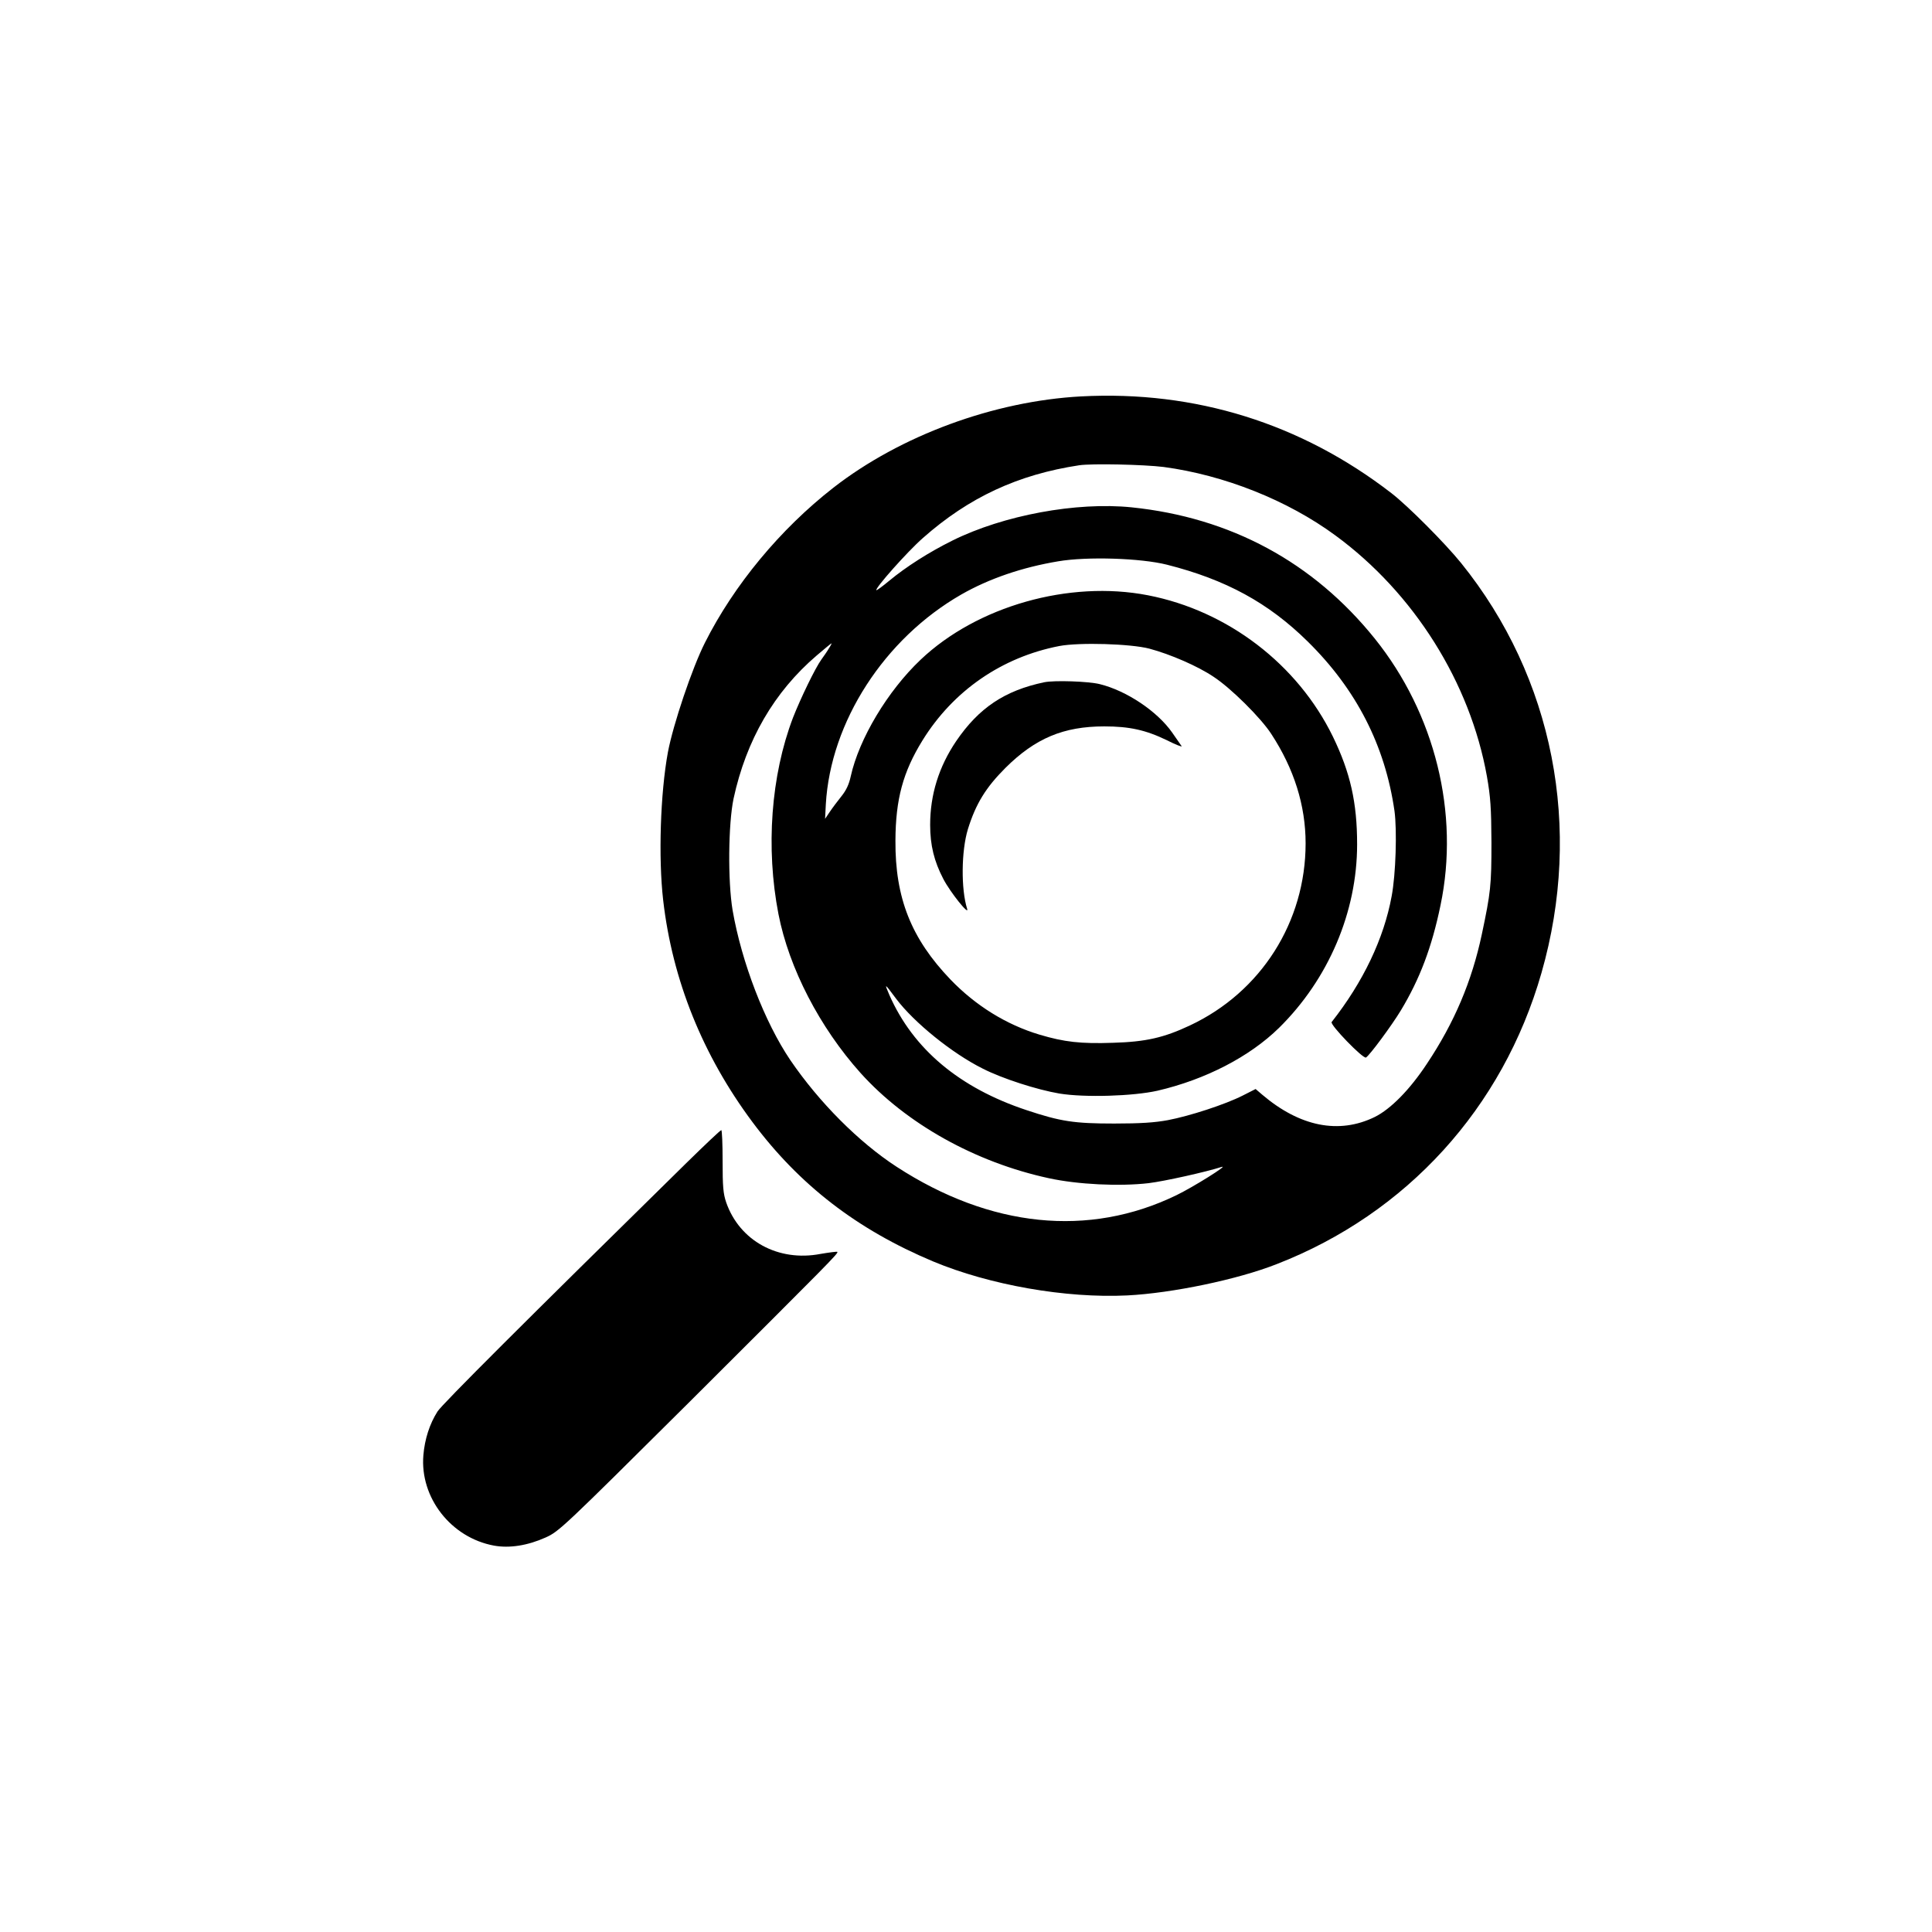
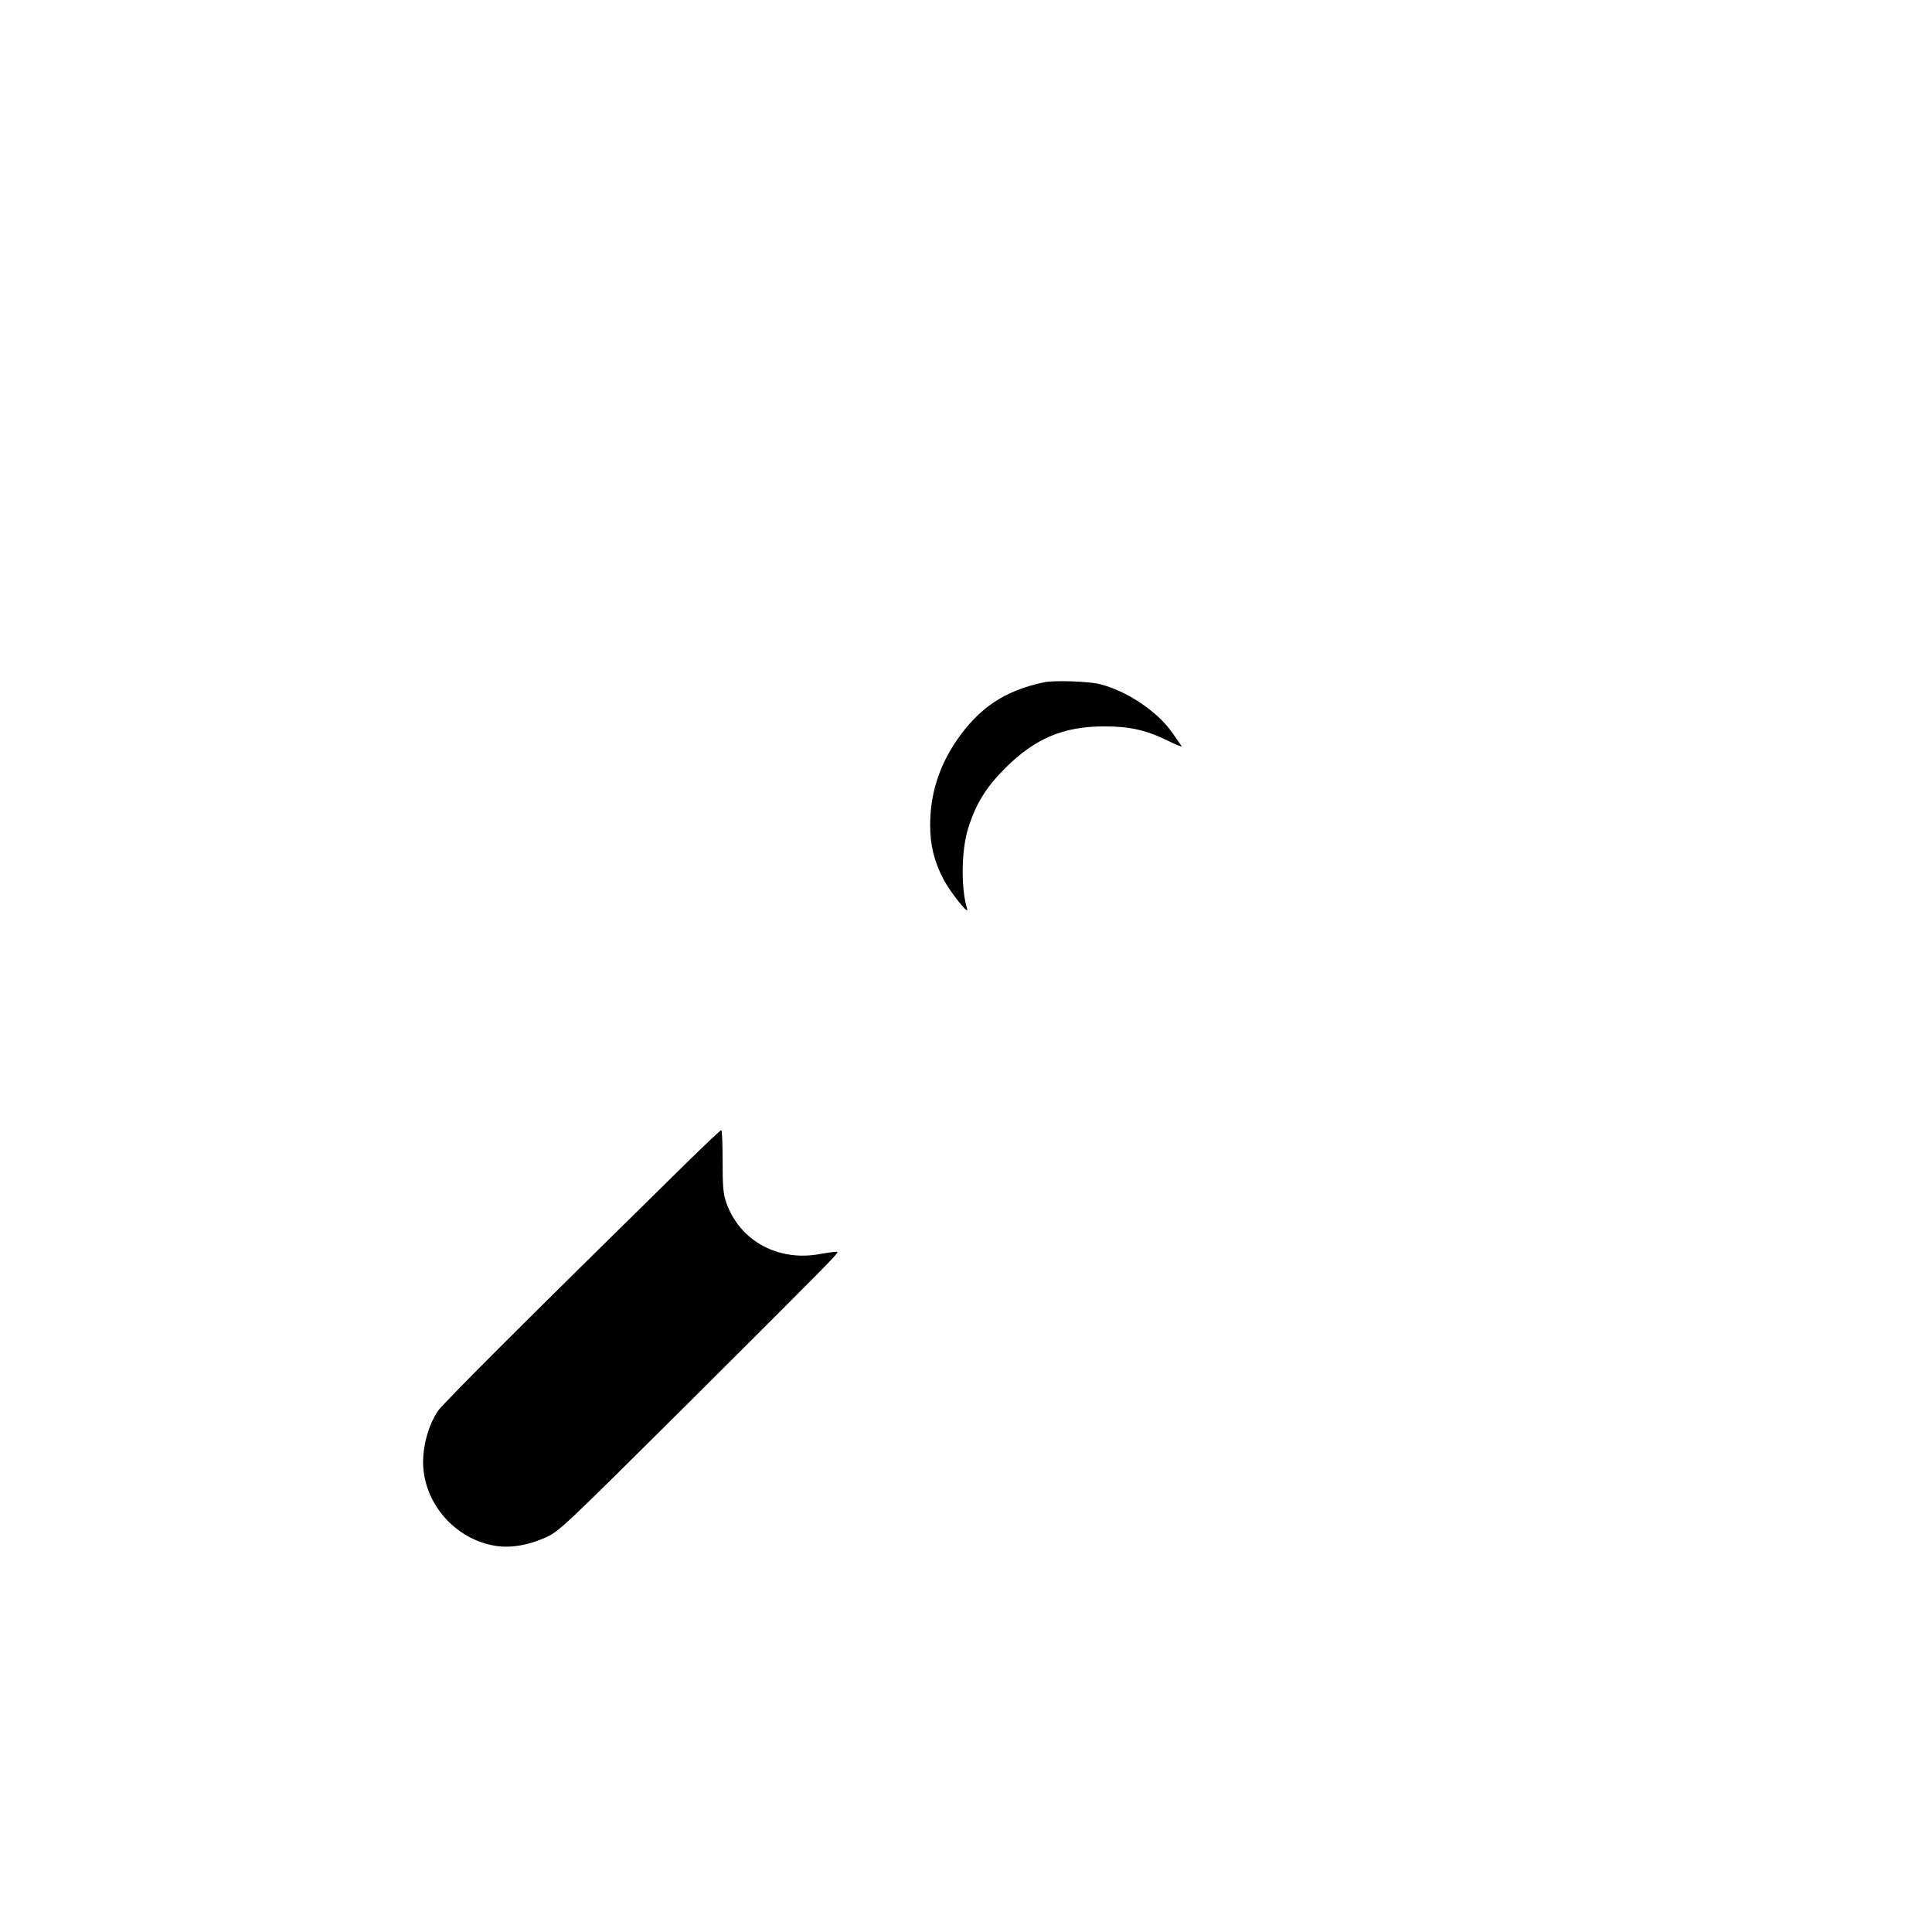
<svg xmlns="http://www.w3.org/2000/svg" version="1.0" width="1024pt" height="1024pt" viewBox="0 0 1024 1024" preserveAspectRatio="xMidYMid meet">
  <g transform="translate(0,1024) scale(0.1,-0.1)" fill="#000000" stroke="none">
-     <path d="M5730 8139 c-462 -25 -957 -207 -1313 -484 -282 -220 -527 -516 -681 -822 -68 -135 -168 -432 -196 -580 -40 -217 -51 -560 -25 -785 49 -424 210 -822 473 -1175 249 -334 555 -570 958 -739 300 -125 703 -196 1029 -180 237 12 584 84 792 166 689 268 1198 827 1403 1543 220 767 64 1566 -426 2173 -85 105 -281 302 -369 370 -479 370 -1040 545 -1645 513z m437 -374 c321 -43 657 -176 911 -363 416 -305 714 -779 803 -1277 19 -109 23 -166 24 -350 0 -227 -4 -265 -51 -487 -53 -249 -145 -467 -291 -686 -91 -138 -192 -240 -276 -282 -190 -93 -397 -52 -597 118 l-35 30 -69 -35 c-93 -47 -280 -108 -396 -130 -70 -13 -145 -18 -285 -18 -212 0 -284 11 -464 71 -356 118 -601 324 -727 610 -28 65 -27 65 36 -20 95 -126 298 -290 459 -370 104 -53 288 -112 406 -132 134 -22 391 -14 520 15 254 59 488 180 644 333 262 258 414 614 414 973 0 221 -36 380 -128 570 -187 384 -558 668 -981 750 -417 81 -906 -58 -1205 -342 -175 -166 -326 -419 -370 -618 -9 -42 -24 -74 -49 -105 -20 -25 -48 -62 -62 -83 l-25 -37 4 77 c25 437 310 878 718 1112 147 84 322 144 514 176 153 26 437 17 576 -18 312 -79 538 -202 746 -407 258 -254 410 -551 460 -898 14 -103 7 -336 -15 -452 -41 -224 -151 -455 -318 -667 -11 -13 167 -197 182 -188 20 12 138 172 185 250 100 166 164 334 210 557 102 487 -29 1016 -349 1414 -326 405 -764 641 -1288 695 -293 30 -680 -42 -950 -176 -125 -62 -247 -140 -336 -214 -35 -29 -65 -51 -67 -49 -9 9 164 204 246 276 244 216 505 337 829 386 69 10 341 4 447 -9z m-1774 -962 c-9 -16 -27 -41 -39 -58 -33 -45 -111 -207 -151 -309 -117 -307 -145 -690 -77 -1041 56 -287 219 -601 435 -842 242 -269 609 -474 999 -558 152 -33 373 -44 528 -26 83 10 303 59 387 86 41 13 -153 -108 -240 -150 -464 -225 -986 -172 -1483 151 -200 130 -411 342 -563 565 -136 201 -258 518 -306 794 -26 155 -23 458 5 592 67 310 215 566 441 759 41 35 76 64 78 64 2 0 -4 -12 -14 -27z m1699 -1 c112 -30 257 -93 340 -149 92 -60 251 -218 306 -303 121 -185 182 -379 182 -580 0 -416 -236 -788 -613 -965 -138 -65 -234 -87 -407 -92 -172 -6 -259 4 -390 43 -177 53 -339 154 -472 292 -208 217 -294 432 -292 737 1 219 40 363 143 530 163 264 421 442 726 501 106 20 378 12 477 -14z" />
-     <path d="M5535 6624 c-210 -44 -347 -136 -467 -312 -92 -136 -138 -284 -138 -444 0 -108 21 -193 70 -287 37 -71 139 -198 126 -158 -33 105 -31 307 4 422 42 135 95 221 199 325 158 157 308 220 524 220 133 0 220 -19 333 -74 45 -23 80 -36 77 -31 -4 6 -26 38 -50 72 -79 113 -242 222 -384 257 -60 15 -240 21 -294 10z" />
+     <path d="M5535 6624 c-210 -44 -347 -136 -467 -312 -92 -136 -138 -284 -138 -444 0 -108 21 -193 70 -287 37 -71 139 -198 126 -158 -33 105 -31 307 4 422 42 135 95 221 199 325 158 157 308 220 524 220 133 0 220 -19 333 -74 45 -23 80 -36 77 -31 -4 6 -26 38 -50 72 -79 113 -242 222 -384 257 -60 15 -240 21 -294 10" />
    <path d="M3635 4073 c-853 -838 -1290 -1274 -1316 -1314 -42 -66 -68 -147 -75 -232 -19 -224 146 -437 374 -479 82 -15 178 0 274 43 71 32 91 51 757 713 760 758 796 794 789 801 -2 2 -42 -3 -89 -11 -224 -43 -429 69 -500 273 -16 47 -19 84 -19 220 0 89 -3 163 -7 163 -5 0 -89 -80 -188 -177z" />
  </g>
</svg>